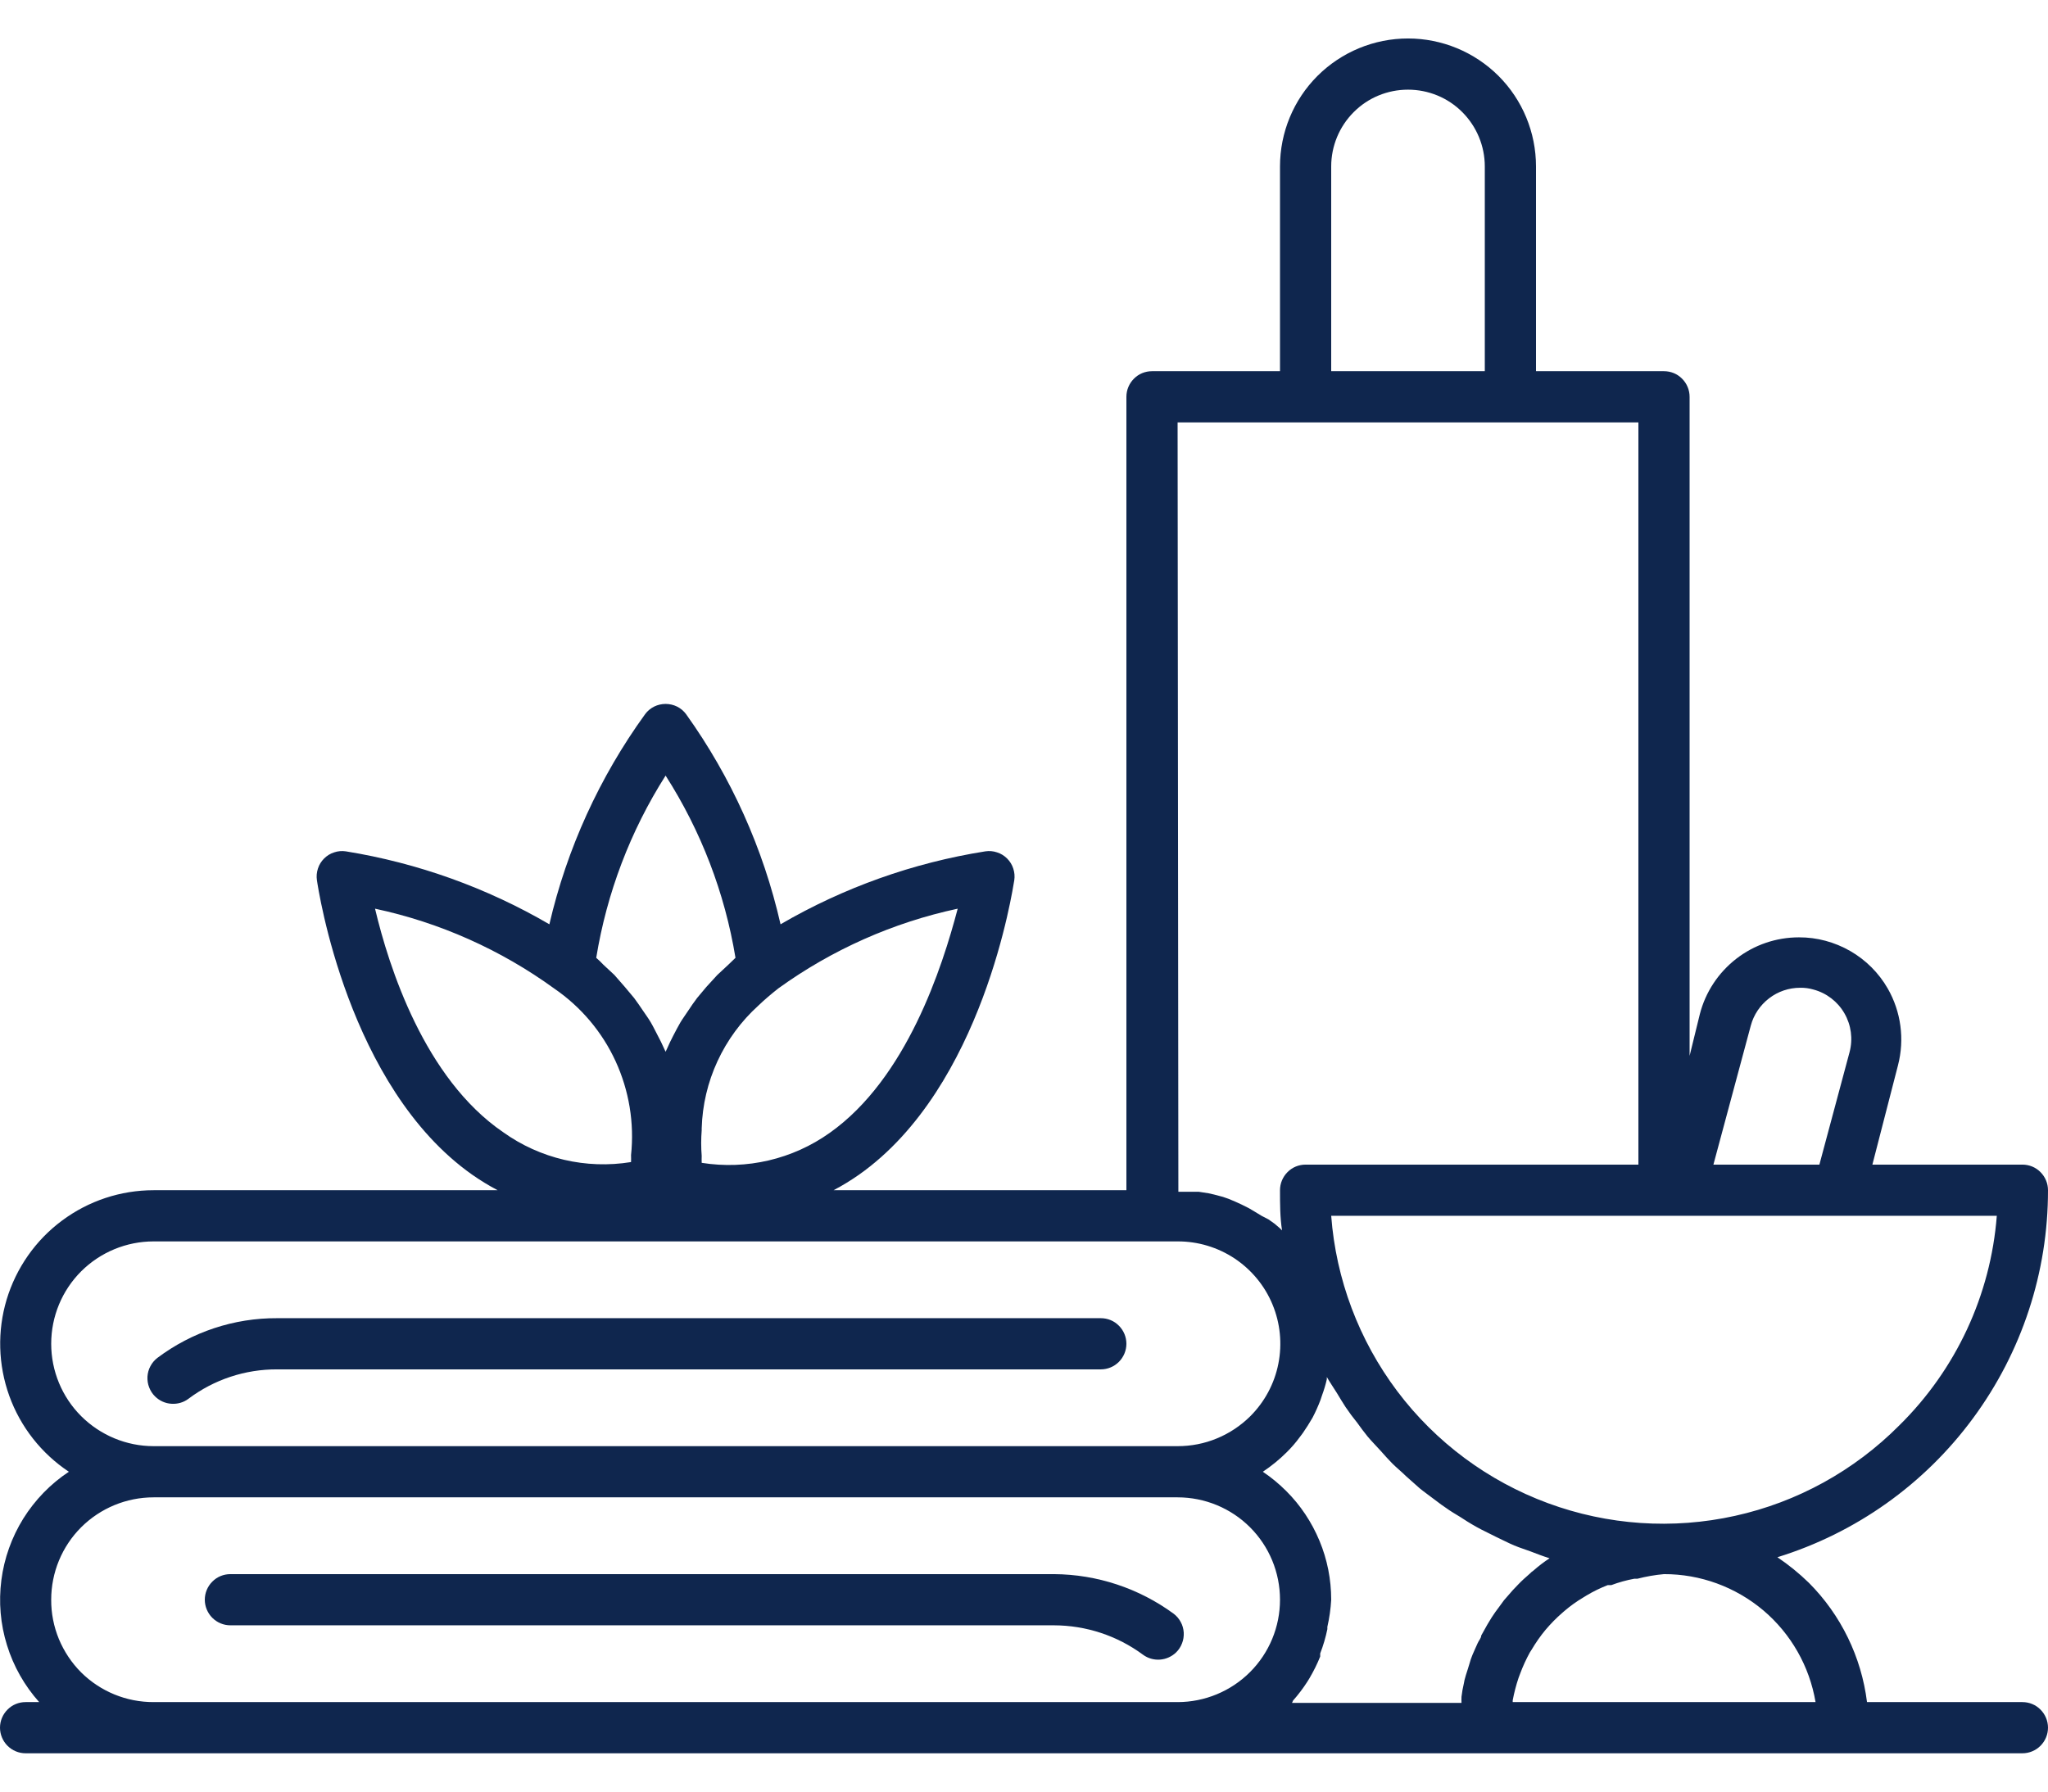
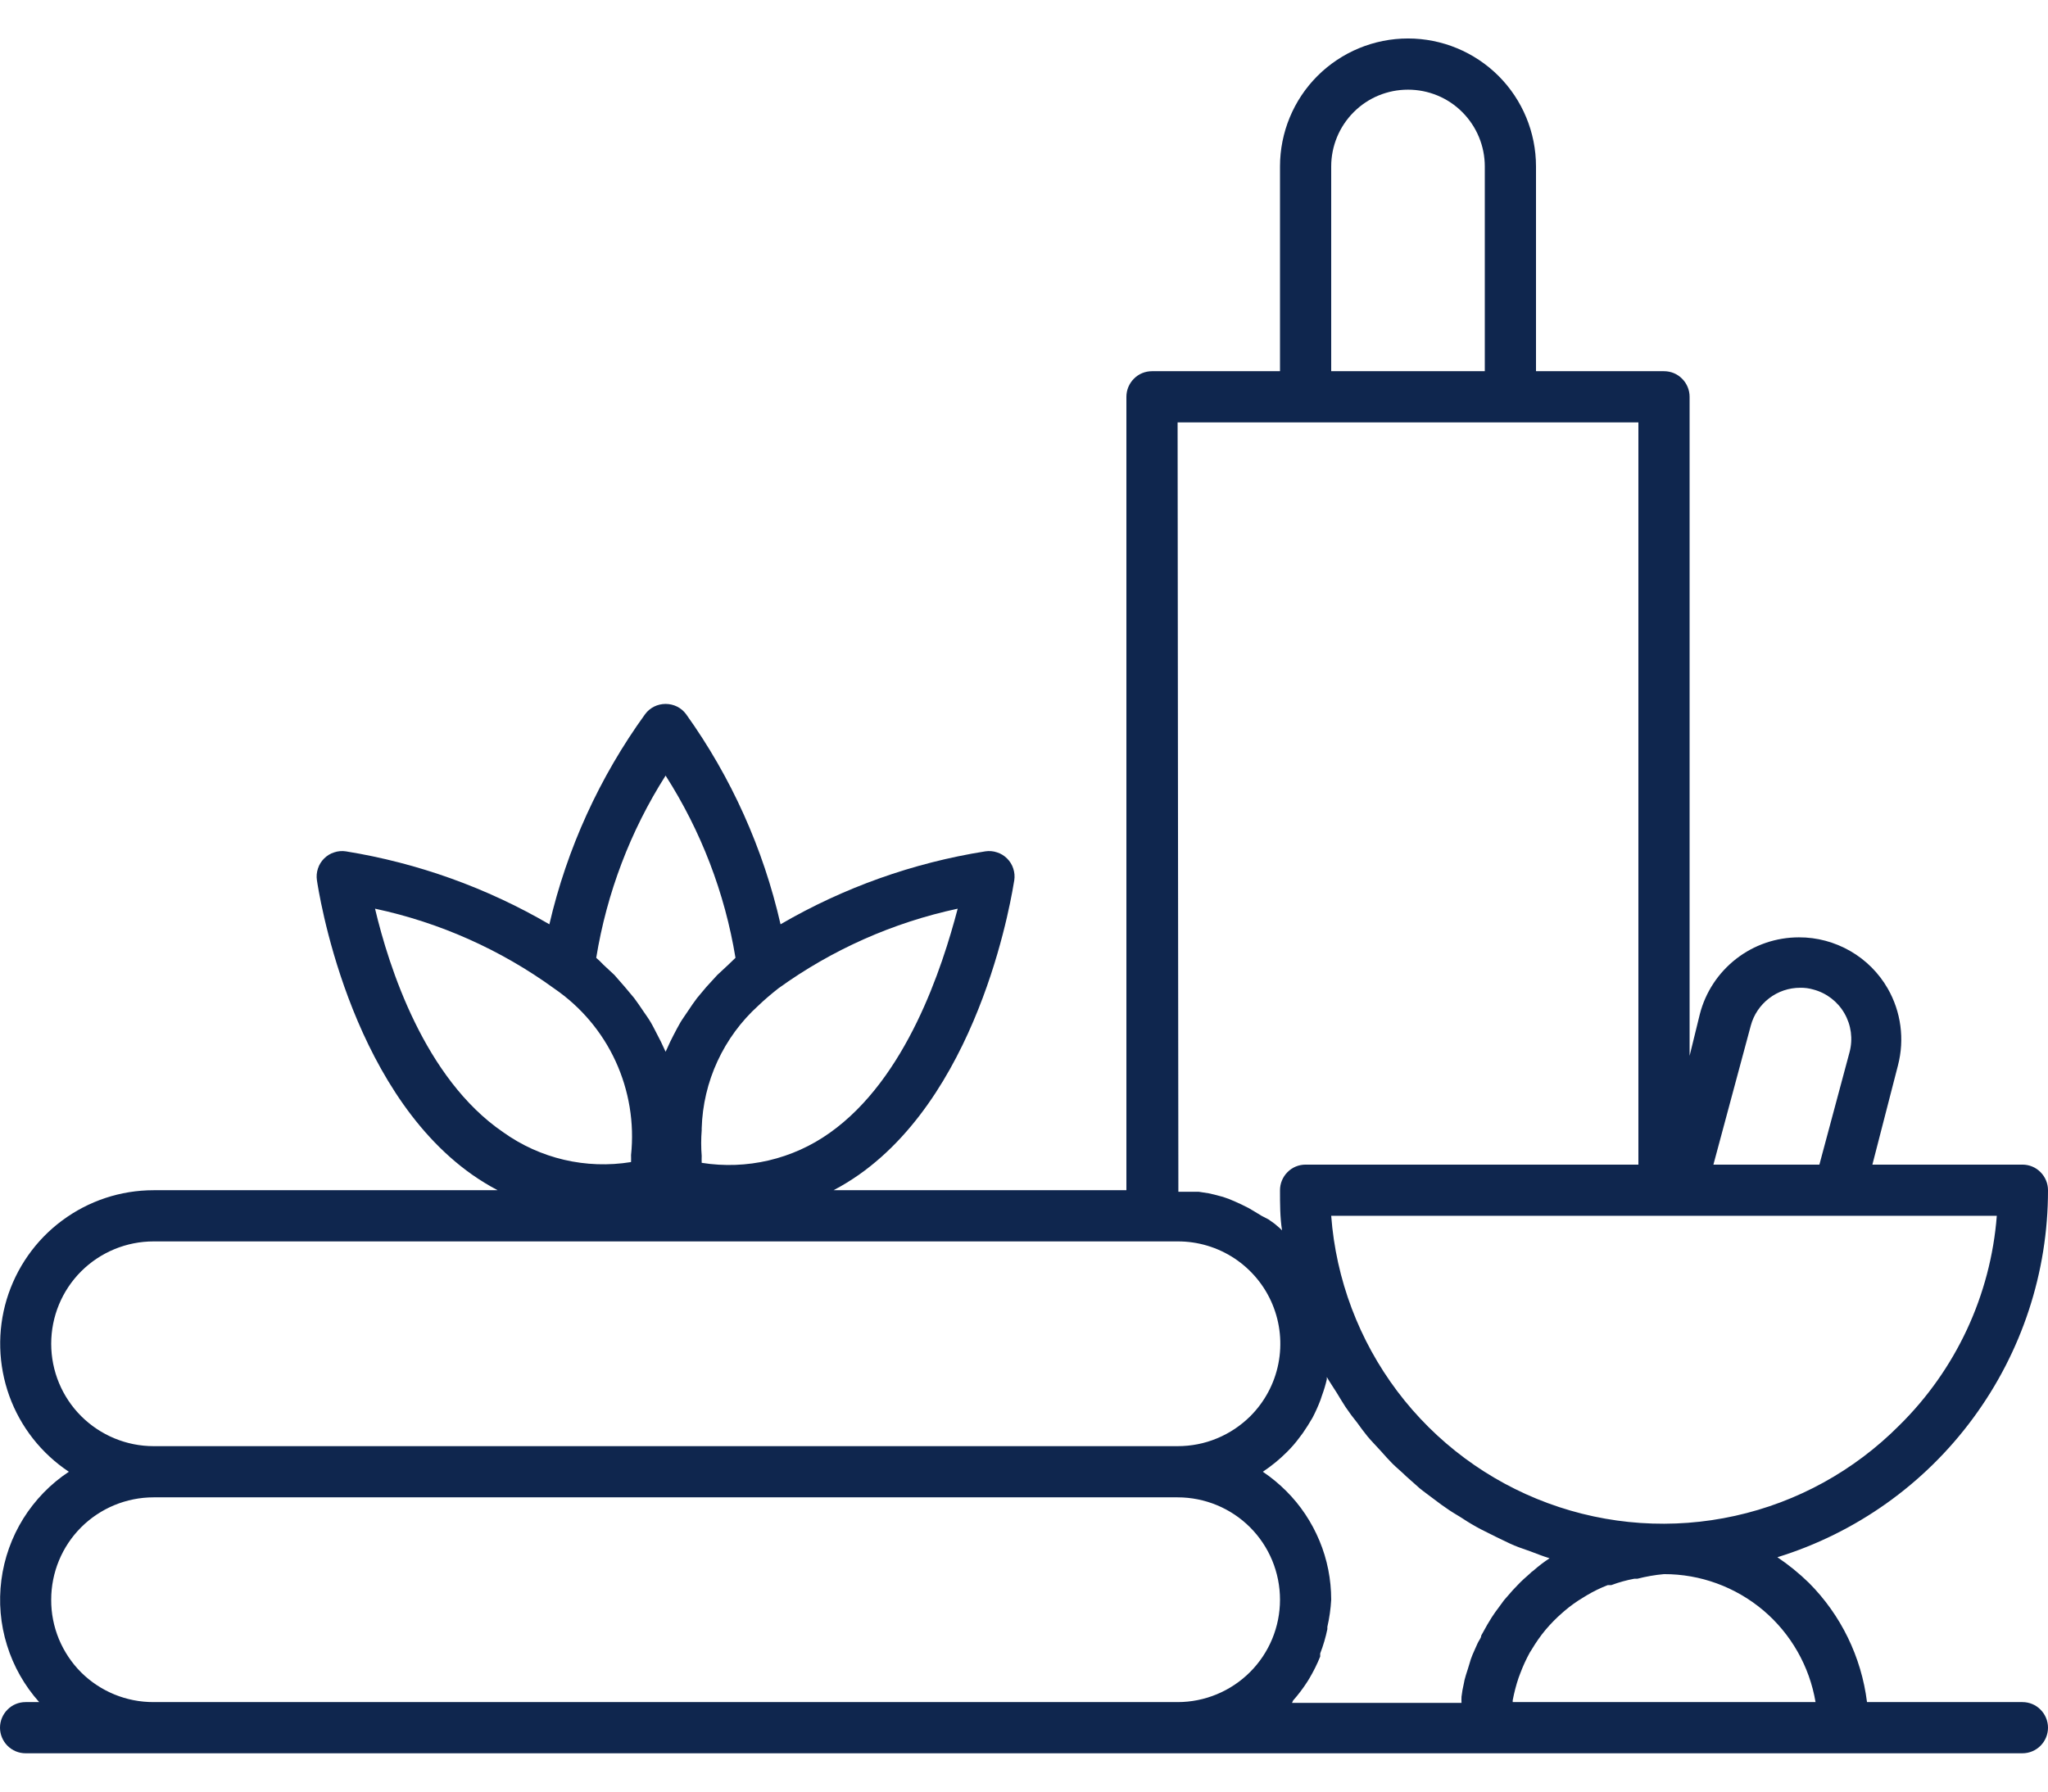
<svg xmlns="http://www.w3.org/2000/svg" width="24" height="21" viewBox="0 0 24 21" fill="none">
-   <path d="M12.9 15.451H3.249C2.743 15.448 2.25 15.612 1.845 15.916C1.811 15.942 1.783 15.975 1.763 16.013C1.742 16.051 1.731 16.093 1.728 16.136C1.726 16.179 1.732 16.222 1.748 16.262C1.763 16.302 1.787 16.339 1.818 16.369C1.869 16.419 1.937 16.45 2.008 16.454C2.08 16.459 2.151 16.439 2.208 16.396C2.508 16.17 2.874 16.049 3.249 16.051H12.9C12.98 16.051 13.056 16.019 13.112 15.963C13.168 15.907 13.2 15.83 13.2 15.751C13.2 15.671 13.168 15.595 13.112 15.539C13.056 15.482 12.98 15.451 12.9 15.451Z" fill="#0F264E" />
-   <path d="M13.755 18.916C13.348 18.617 12.856 18.454 12.351 18.451H2.7C2.62 18.451 2.544 18.482 2.488 18.539C2.432 18.595 2.4 18.671 2.4 18.751C2.4 18.83 2.432 18.907 2.488 18.963C2.544 19.019 2.62 19.051 2.7 19.051H12.351C12.727 19.052 13.092 19.172 13.395 19.396C13.452 19.438 13.523 19.458 13.593 19.453C13.664 19.448 13.731 19.418 13.782 19.369C13.813 19.339 13.837 19.302 13.852 19.262C13.868 19.222 13.874 19.179 13.872 19.136C13.869 19.093 13.858 19.051 13.837 19.013C13.817 18.975 13.789 18.942 13.755 18.916Z" fill="#0F264E" />
  <path d="M23.7 19.951H21.879C21.813 19.422 21.574 18.93 21.198 18.553C21.084 18.442 20.961 18.342 20.829 18.253C21.748 17.969 22.552 17.398 23.122 16.623C23.693 15.849 24.001 14.912 24 13.951C24 13.871 23.968 13.795 23.912 13.739C23.856 13.682 23.78 13.651 23.7 13.651H21.942L22.242 12.487C22.321 12.182 22.278 11.859 22.122 11.587C22.017 11.404 21.865 11.252 21.682 11.147C21.499 11.042 21.292 10.986 21.081 10.987C20.815 10.987 20.557 11.075 20.347 11.238C20.137 11.401 19.986 11.629 19.92 11.887L19.8 12.376V4.651C19.8 4.571 19.768 4.495 19.712 4.439C19.656 4.382 19.58 4.351 19.5 4.351H18V1.951C18 1.553 17.842 1.171 17.561 0.89C17.279 0.609 16.898 0.451 16.5 0.451C16.102 0.451 15.721 0.609 15.439 0.89C15.158 1.171 15 1.553 15 1.951V4.351H13.5C13.42 4.351 13.344 4.382 13.288 4.439C13.232 4.495 13.2 4.571 13.2 4.651V13.951H9.768C9.872 13.897 9.972 13.835 10.068 13.768C11.526 12.739 11.868 10.417 11.886 10.318C11.893 10.272 11.889 10.225 11.874 10.18C11.86 10.136 11.835 10.096 11.802 10.063C11.769 10.03 11.729 10.005 11.684 9.991C11.64 9.976 11.593 9.972 11.547 9.979C10.701 10.113 9.887 10.403 9.147 10.834C8.945 9.947 8.569 9.11 8.04 8.371C8.012 8.333 7.976 8.303 7.934 8.282C7.893 8.262 7.847 8.251 7.8 8.251C7.753 8.251 7.707 8.262 7.666 8.282C7.624 8.303 7.588 8.333 7.56 8.371C7.026 9.109 6.644 9.946 6.438 10.834C5.702 10.405 4.894 10.115 4.053 9.979C4.007 9.972 3.96 9.976 3.916 9.991C3.871 10.005 3.831 10.03 3.798 10.063C3.765 10.096 3.74 10.136 3.726 10.18C3.711 10.225 3.707 10.272 3.714 10.318C3.729 10.417 4.074 12.739 5.532 13.768C5.628 13.835 5.728 13.897 5.832 13.951H1.8C1.413 13.951 1.037 14.076 0.727 14.307C0.417 14.537 0.19 14.862 0.078 15.232C-0.033 15.602 -0.022 15.998 0.109 16.362C0.24 16.725 0.485 17.037 0.807 17.251C0.592 17.393 0.41 17.581 0.273 17.8C0.137 18.019 0.049 18.265 0.016 18.521C-0.017 18.777 0.005 19.038 0.082 19.284C0.158 19.531 0.287 19.758 0.459 19.951H0.3C0.22 19.951 0.144 19.982 0.088 20.039C0.032 20.095 0 20.171 0 20.251C0 20.33 0.032 20.407 0.088 20.463C0.144 20.519 0.22 20.551 0.3 20.551H23.7C23.78 20.551 23.856 20.519 23.912 20.463C23.968 20.407 24 20.33 24 20.251C24 20.171 23.968 20.095 23.912 20.039C23.856 19.982 23.78 19.951 23.7 19.951ZM22.257 16.708C21.73 17.238 21.062 17.607 20.332 17.768C19.602 17.93 18.84 17.878 18.139 17.619C17.437 17.36 16.825 16.905 16.375 16.308C15.925 15.71 15.656 14.996 15.6 14.251H23.4C23.328 15.181 22.922 16.053 22.257 16.708ZM20.517 12.022C20.551 11.894 20.627 11.782 20.731 11.702C20.836 11.621 20.964 11.578 21.096 11.578C21.149 11.577 21.201 11.584 21.252 11.599C21.405 11.64 21.535 11.74 21.614 11.877C21.694 12.015 21.715 12.178 21.675 12.331L21.321 13.651H20.079L20.517 12.022ZM15.6 1.951C15.6 1.712 15.695 1.483 15.864 1.314C16.032 1.145 16.261 1.051 16.5 1.051C16.739 1.051 16.968 1.145 17.136 1.314C17.305 1.483 17.4 1.712 17.4 1.951V4.351H15.6V1.951ZM13.8 4.951H19.2V13.651H15.3C15.22 13.651 15.144 13.682 15.088 13.739C15.032 13.795 15 13.871 15 13.951C15 14.11 15 14.269 15.024 14.422L15 14.398L14.937 14.344L14.865 14.293L14.784 14.251L14.7 14.2L14.634 14.161L14.55 14.119L14.478 14.086L14.4 14.053L14.331 14.029L14.229 14.002L14.163 13.987L14.046 13.969H13.989C13.929 13.969 13.869 13.969 13.809 13.969L13.8 4.951ZM9.723 13.279C9.289 13.588 8.75 13.714 8.223 13.63C8.222 13.603 8.222 13.576 8.223 13.549C8.215 13.449 8.215 13.348 8.223 13.249C8.223 13.249 8.223 13.234 8.223 13.225C8.231 12.953 8.294 12.685 8.408 12.439C8.522 12.192 8.685 11.97 8.886 11.788C8.961 11.716 9.039 11.65 9.123 11.584C9.751 11.131 10.466 10.813 11.223 10.651C11.043 11.335 10.626 12.64 9.723 13.279ZM7.8 9.091C8.215 9.74 8.494 10.466 8.619 11.227L8.535 11.308L8.406 11.428L8.277 11.569L8.169 11.698C8.133 11.746 8.097 11.797 8.064 11.848C8.031 11.899 8.001 11.938 7.974 11.983C7.947 12.028 7.917 12.088 7.89 12.139C7.863 12.19 7.842 12.235 7.821 12.283L7.8 12.328L7.779 12.283C7.758 12.235 7.734 12.187 7.71 12.142C7.686 12.097 7.656 12.034 7.626 11.983C7.596 11.932 7.566 11.893 7.536 11.848C7.506 11.803 7.467 11.746 7.431 11.698L7.323 11.569L7.2 11.428L7.071 11.308C7.044 11.279 7.016 11.252 6.987 11.227C7.111 10.467 7.387 9.74 7.8 9.091ZM4.395 10.651C5.153 10.813 5.868 11.132 6.495 11.587C6.807 11.801 7.056 12.095 7.214 12.439C7.372 12.783 7.435 13.163 7.395 13.54C7.396 13.567 7.396 13.594 7.395 13.621C6.868 13.707 6.329 13.581 5.895 13.27C4.974 12.64 4.557 11.335 4.395 10.651ZM0.6 15.751C0.6 15.432 0.726 15.127 0.951 14.902C1.177 14.677 1.482 14.551 1.8 14.551H13.8C14.038 14.55 14.27 14.62 14.468 14.751C14.666 14.883 14.821 15.07 14.912 15.29C15.003 15.509 15.027 15.751 14.981 15.984C14.935 16.218 14.82 16.432 14.652 16.6C14.54 16.711 14.407 16.8 14.261 16.86C14.115 16.921 13.958 16.951 13.8 16.951H1.8C1.482 16.951 1.177 16.824 0.951 16.599C0.726 16.374 0.6 16.069 0.6 15.751ZM0.951 19.603C0.839 19.491 0.751 19.358 0.69 19.212C0.63 19.066 0.599 18.909 0.6 18.751C0.6 18.432 0.726 18.127 0.951 17.902C1.177 17.677 1.482 17.551 1.8 17.551H13.8C14.118 17.551 14.424 17.677 14.649 17.902C14.874 18.127 15 18.432 15 18.751C15 19.069 14.874 19.374 14.649 19.599C14.424 19.824 14.118 19.951 13.8 19.951H1.8C1.482 19.952 1.177 19.827 0.951 19.603ZM15.153 19.933C15.215 19.863 15.271 19.789 15.321 19.711L15.345 19.672C15.393 19.59 15.436 19.505 15.471 19.417C15.471 19.417 15.471 19.393 15.471 19.381C15.507 19.288 15.535 19.193 15.555 19.096C15.555 19.096 15.555 19.078 15.555 19.069C15.579 18.964 15.594 18.858 15.6 18.751C15.6 18.514 15.554 18.279 15.463 18.061C15.372 17.842 15.24 17.643 15.072 17.476C14.988 17.392 14.897 17.317 14.799 17.251C14.899 17.184 14.993 17.108 15.078 17.023C15.134 16.968 15.185 16.909 15.231 16.846L15.267 16.798C15.306 16.741 15.345 16.681 15.381 16.618C15.416 16.551 15.447 16.482 15.474 16.411L15.492 16.357C15.515 16.294 15.535 16.23 15.549 16.165C15.548 16.157 15.548 16.149 15.549 16.141C15.585 16.204 15.627 16.264 15.666 16.327C15.705 16.39 15.732 16.438 15.768 16.492C15.811 16.556 15.857 16.618 15.906 16.678C15.945 16.732 15.984 16.786 16.026 16.837C16.068 16.888 16.128 16.948 16.179 17.005C16.23 17.062 16.269 17.107 16.317 17.155C16.365 17.203 16.425 17.251 16.476 17.302L16.638 17.446C16.689 17.488 16.746 17.527 16.8 17.569C16.854 17.611 16.92 17.659 16.983 17.701C17.046 17.743 17.097 17.77 17.151 17.806C17.205 17.842 17.286 17.89 17.355 17.926L17.529 18.013C17.601 18.046 17.673 18.085 17.745 18.115C17.817 18.145 17.871 18.16 17.934 18.184C17.997 18.208 18.081 18.241 18.159 18.265C18.092 18.309 18.028 18.358 17.967 18.412C17.953 18.421 17.94 18.432 17.928 18.445C17.88 18.487 17.832 18.529 17.787 18.577C17.742 18.625 17.748 18.619 17.727 18.64L17.625 18.757L17.568 18.835C17.538 18.874 17.508 18.916 17.481 18.958L17.43 19.042L17.358 19.171C17.358 19.201 17.328 19.231 17.316 19.261C17.304 19.291 17.274 19.351 17.256 19.396C17.238 19.441 17.232 19.459 17.223 19.492C17.214 19.525 17.193 19.588 17.178 19.636C17.163 19.684 17.16 19.702 17.154 19.735C17.142 19.785 17.133 19.836 17.127 19.888C17.126 19.912 17.126 19.936 17.127 19.96H15.141L15.153 19.933ZM17.727 19.951C17.727 19.951 17.727 19.951 17.727 19.93C17.744 19.84 17.767 19.752 17.796 19.666L17.814 19.618C17.846 19.532 17.884 19.449 17.928 19.369L17.949 19.336C17.997 19.255 18.051 19.177 18.111 19.105C18.172 19.033 18.238 18.965 18.309 18.904L18.333 18.883C18.402 18.824 18.477 18.77 18.555 18.724L18.594 18.7C18.673 18.653 18.755 18.613 18.84 18.58H18.882C18.97 18.547 19.06 18.522 19.152 18.505H19.188C19.29 18.479 19.395 18.46 19.5 18.451C19.926 18.45 20.337 18.601 20.663 18.875C20.988 19.15 21.205 19.531 21.276 19.951H17.727Z" fill="#0F264E" />
</svg>